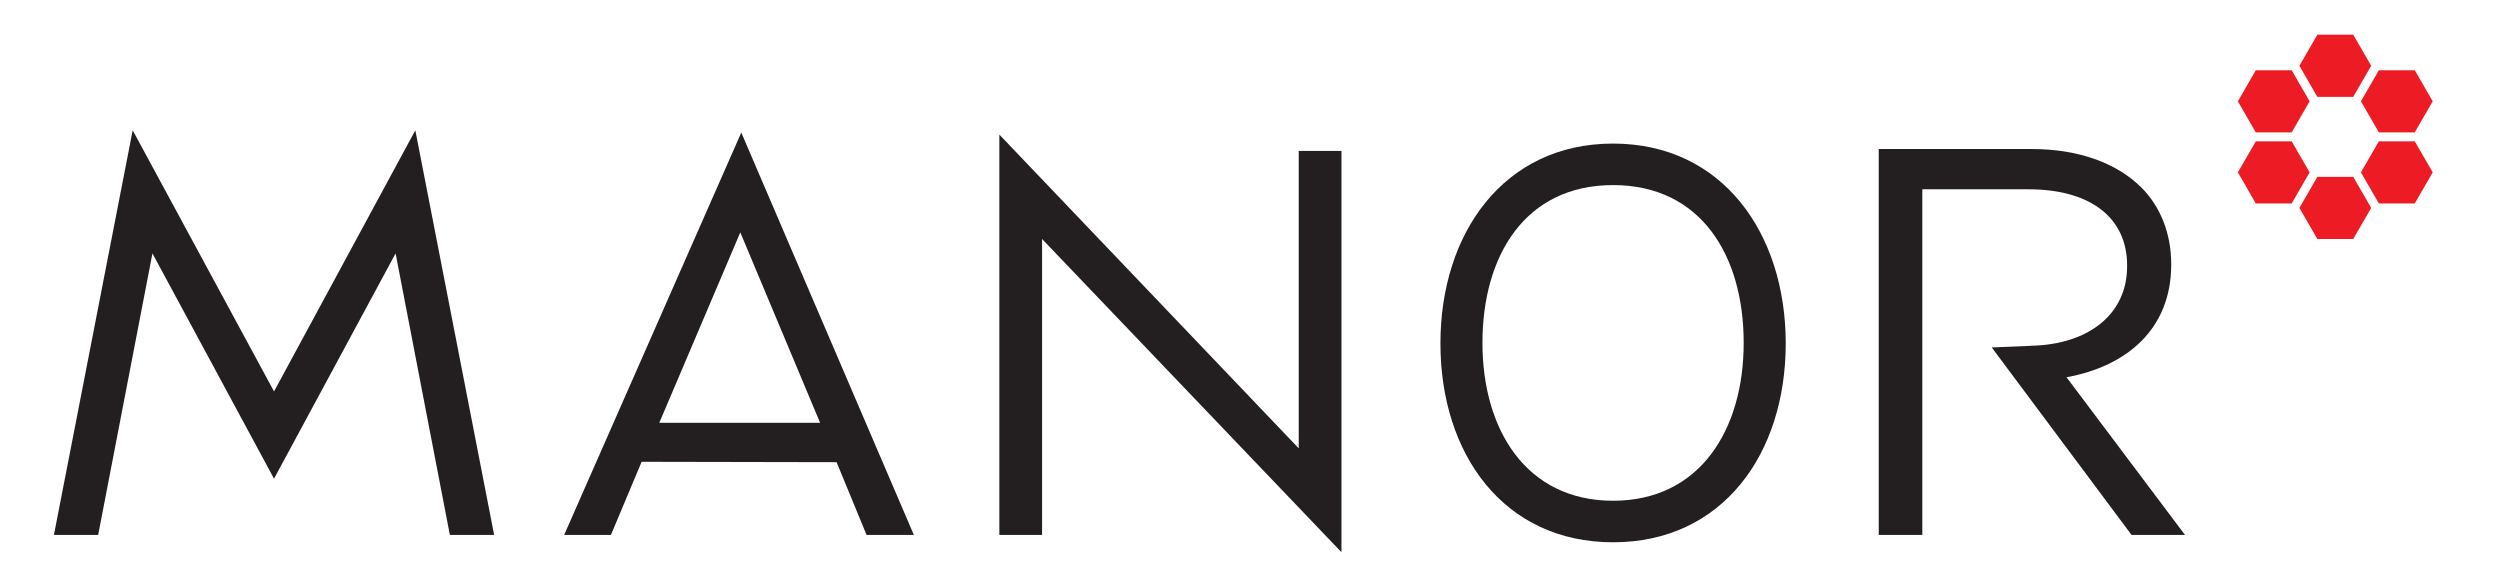
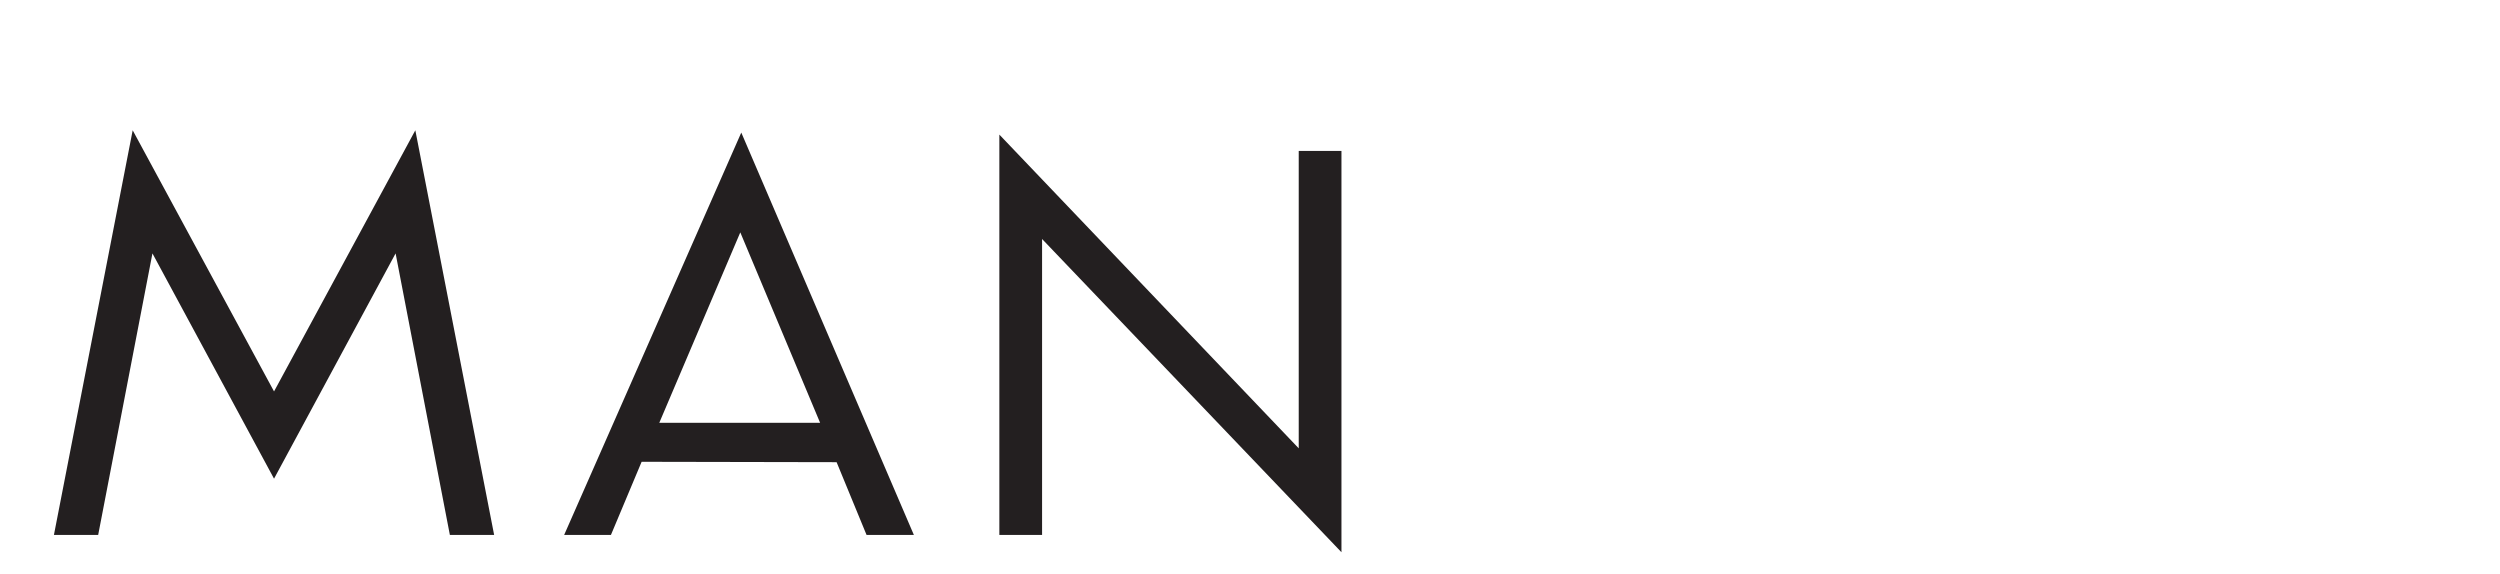
<svg xmlns="http://www.w3.org/2000/svg" version="1.0" width="740" height="170" viewBox="0 0 740 170" id="svg2443" xml:space="preserve">
  <defs id="defs2446">
    <clipPath id="clipPath3778">
      <path d="M 79.236,541.413 L 173.043,541.413 L 173.043,561.825 L 79.236,561.825 L 79.236,541.413 z" id="path3780" />
    </clipPath>
  </defs>
  <g transform="matrix(7.506,0,0,-7.506,-578.799,4227.341)" id="g4406">
    <g transform="translate(169.912,559.375)" id="g3770">
-       <path d="M 0,0 L 0.707,1.226 L 0,2.452 L -1.416,2.452 L -2.123,1.226 L -1.416,0 L 0,0 z M -2.427,-1.401 L -1.72,-0.175 L -2.427,1.05 L -3.843,1.05 L -4.55,-0.175 L -3.843,-1.401 L -2.427,-1.401 z M 1.01,-1.401 L 2.426,-1.401 L 3.134,-0.175 L 2.426,1.05 L 1.01,1.05 L 0.303,-0.175 L 1.01,-1.401 z M -2.427,-1.753 L -3.843,-1.753 L -4.55,-2.977 L -3.843,-4.203 L -2.427,-4.203 L -1.72,-2.977 L -2.427,-1.753 z M 1.01,-1.753 L 0.303,-2.977 L 1.01,-4.203 L 2.426,-4.203 L 3.134,-2.977 L 2.426,-1.753 L 1.01,-1.753 z M -1.416,-3.154 L -2.123,-4.379 L -1.416,-5.605 L 0,-5.605 L 0.707,-4.379 L 0,-3.154 L -1.416,-3.154 z" id="path3772" style="fill:#ed1c24;fill-opacity:1;fill-rule:nonzero;stroke:none" />
-     </g>
+       </g>
    <g id="g3774">
      <g clip-path="url(#clipPath3778)" id="g3776">
        <g transform="translate(140.723,543.448)" id="g3782">
-           <path d="M 0,0 C -3.432,0 -5.151,2.811 -5.151,6.224 C -5.151,9.659 -3.472,12.448 0,12.448 C 3.474,12.448 5.151,9.659 5.151,6.224 C 5.151,2.811 3.433,0 0,0 M 0,14.085 C -4.316,14.085 -6.808,10.542 -6.808,6.205 C -6.808,1.845 -4.316,-1.638 0,-1.638 C 4.317,-1.638 6.809,1.845 6.809,6.205 C 6.809,10.542 4.317,14.085 0,14.085" id="path3784" style="fill:#231f20;fill-opacity:1;fill-rule:nonzero;stroke:none" />
-         </g>
+           </g>
        <g transform="translate(128.327,545.515)" id="g3786">
          <path d="M 0,0 L -11.806,12.372 L -11.806,-3.415 L -10.121,-3.415 L -10.121,8.255 L 1.685,-4.097 L 1.685,11.729 L 0,11.729 L 0,0 z" id="path3788" style="fill:#231f20;fill-opacity:1;fill-rule:nonzero;stroke:none" />
        </g>
        <g transform="translate(161.169,542.1)" id="g3790">
-           <path d="M 0,0 L 2.108,0 L -2.564,6.218 C -0.175,6.652 1.564,8.131 1.564,10.653 L 1.564,10.695 C 1.564,11.892 1.131,12.957 0.392,13.695 C -0.565,14.652 -2.064,15.218 -3.934,15.218 L -9.969,15.218 L -9.969,0 L -8.251,0 L -8.251,13.63 L -4.064,13.63 C -1.608,13.63 -0.175,12.5 -0.175,10.631 L -0.175,10.588 C -0.175,8.665 -1.749,7.5 -3.969,7.461 L -3.969,7.457 L -5.513,7.394 L 0,0 z" id="path3792" style="fill:#231f20;fill-opacity:1;fill-rule:nonzero;stroke:none" />
-         </g>
+           </g>
        <g transform="translate(103.111,546.523)" id="g3794">
          <path d="M 0,0 L 3.194,7.508 L 6.341,0 L 0,0 z M -3.752,-4.423 L -1.907,-4.423 L -0.697,-1.539 L 6.992,-1.554 L 8.173,-4.423 L 10.039,-4.423 L 3.233,11.444 L -3.752,-4.423 z" id="path3796" style="fill:#231f20;fill-opacity:1;fill-rule:nonzero;stroke:none" />
        </g>
        <g transform="translate(87.918,544.318)" id="g3798">
          <path d="M 0,0 L 4.794,8.884 L 6.934,-2.219 L 8.68,-2.219 L 5.572,13.739 L 0,3.441 L -5.574,13.739 L -8.68,-2.219 L -6.935,-2.219 L -4.795,8.884 L 0,0 z" id="path3800" style="fill:#231f20;fill-opacity:1;fill-rule:nonzero;stroke:none" />
        </g>
      </g>
    </g>
  </g>
</svg>